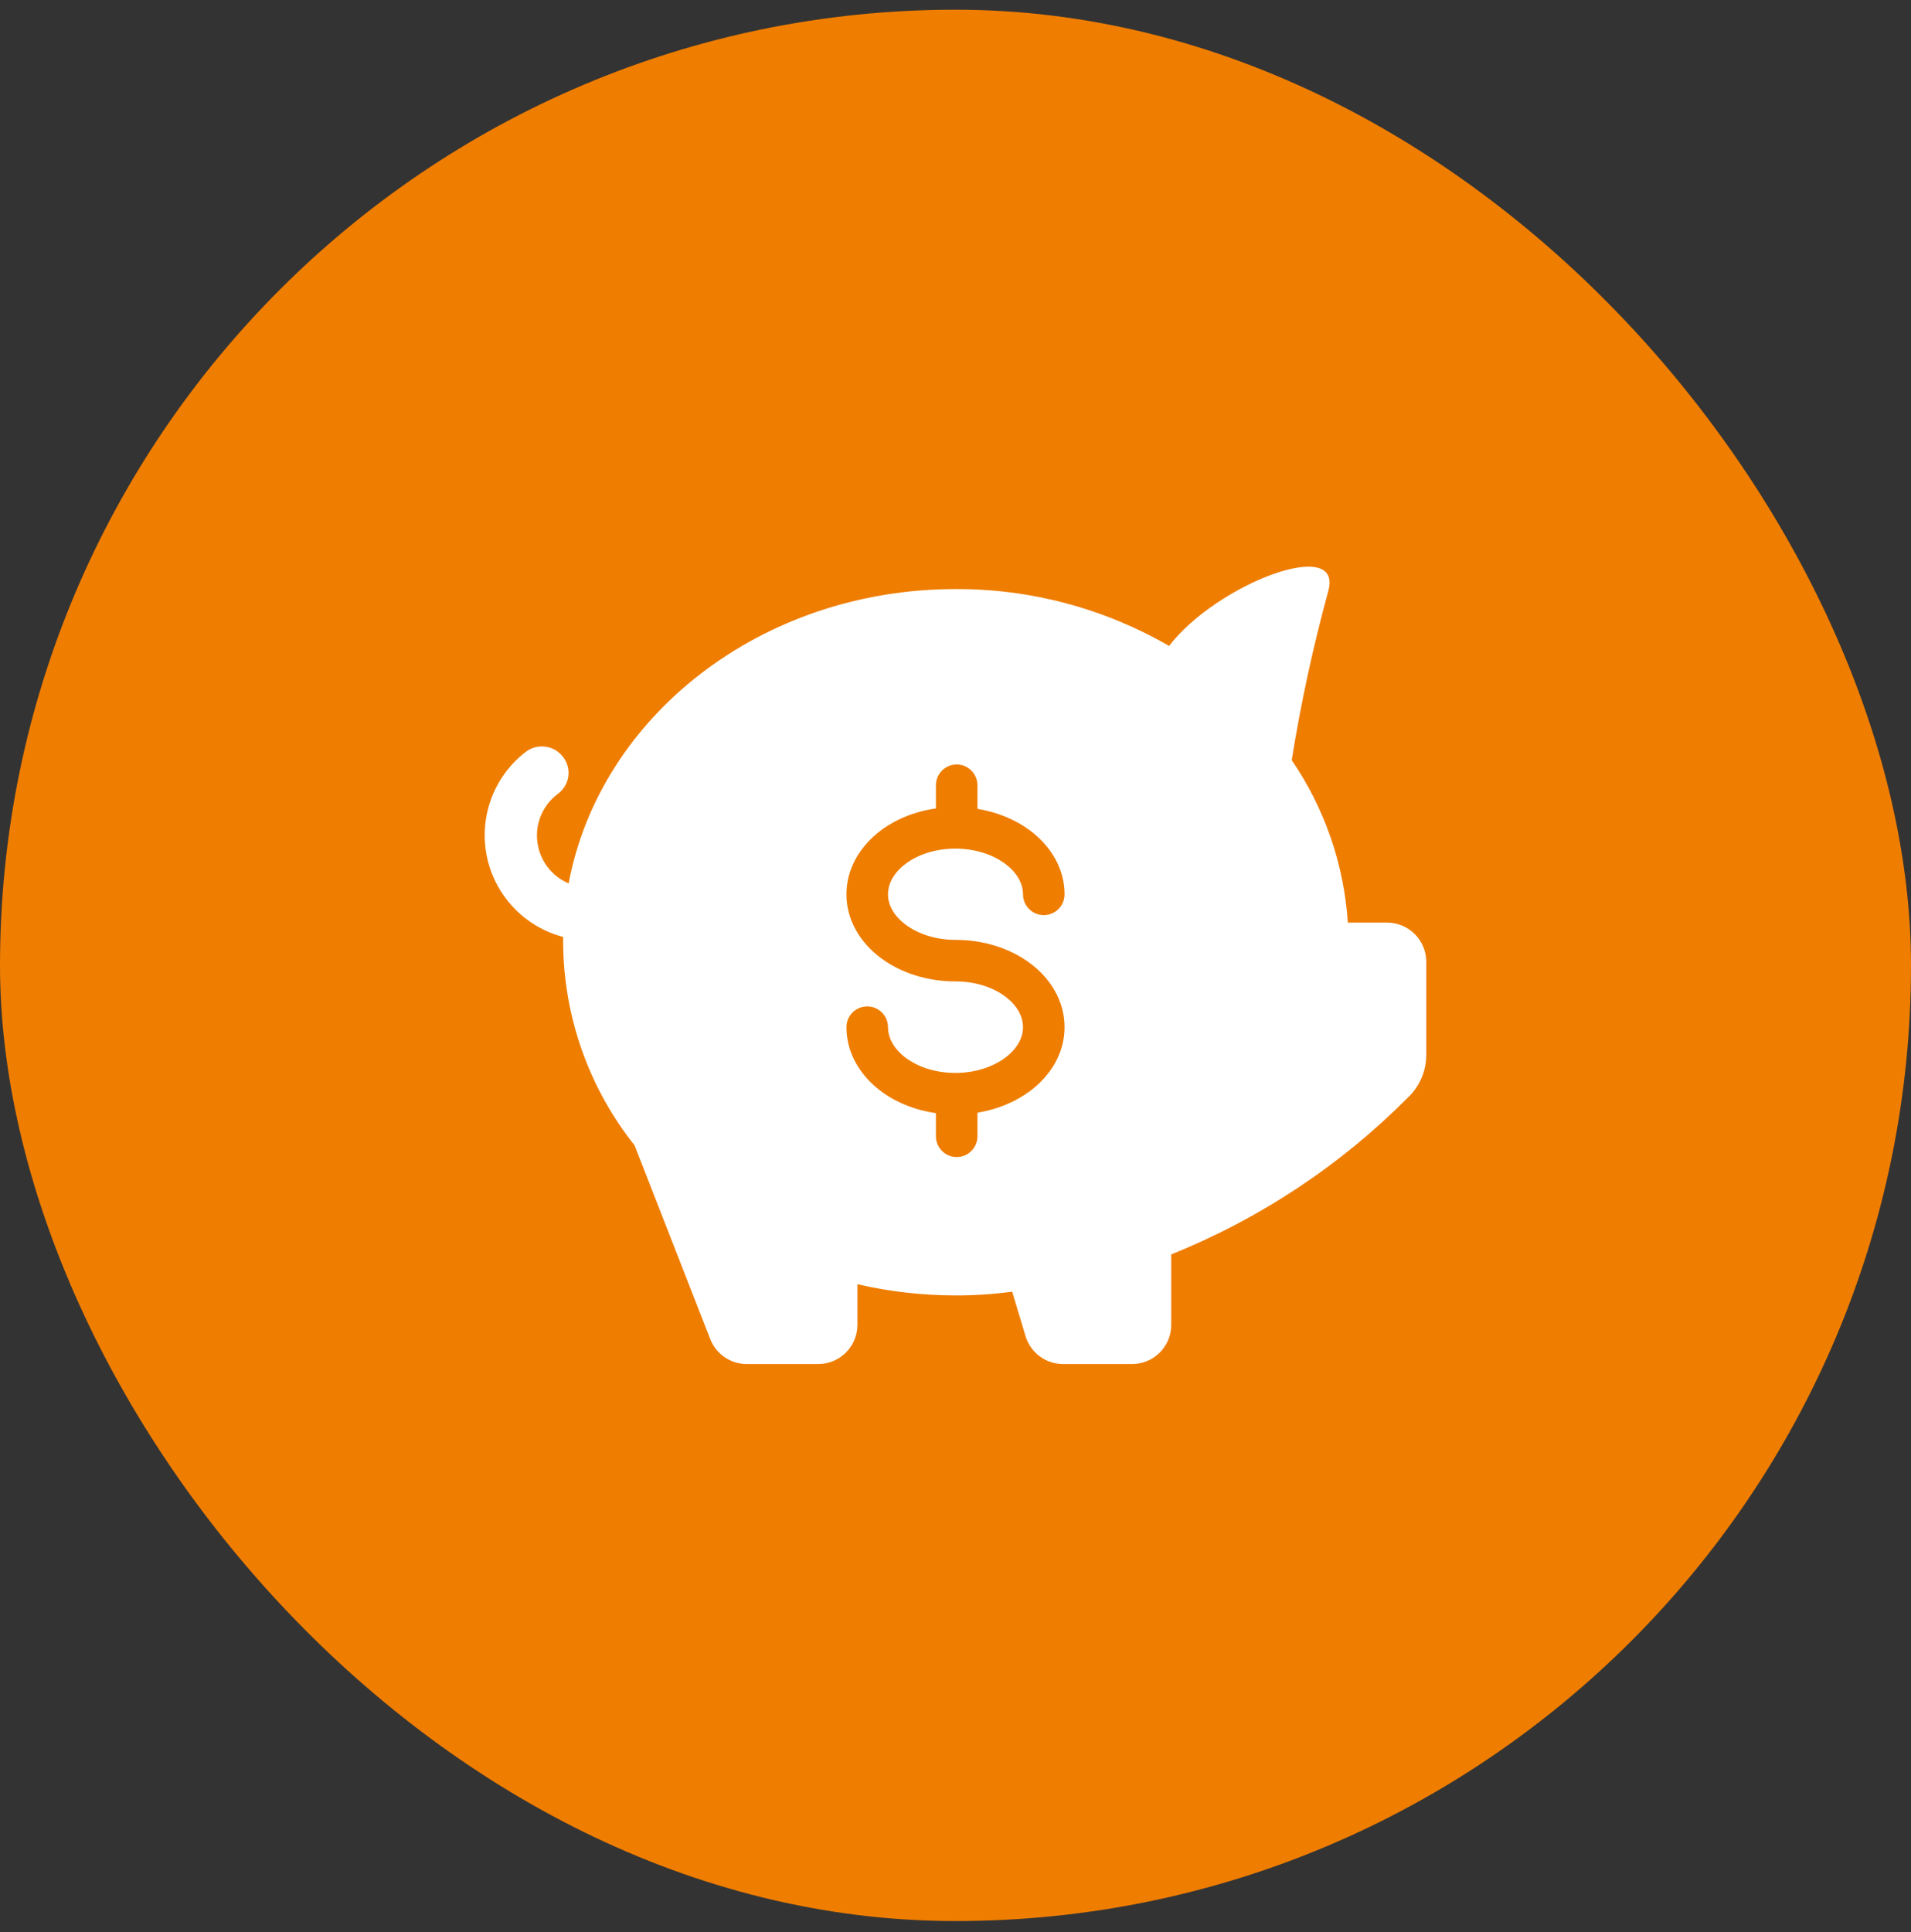
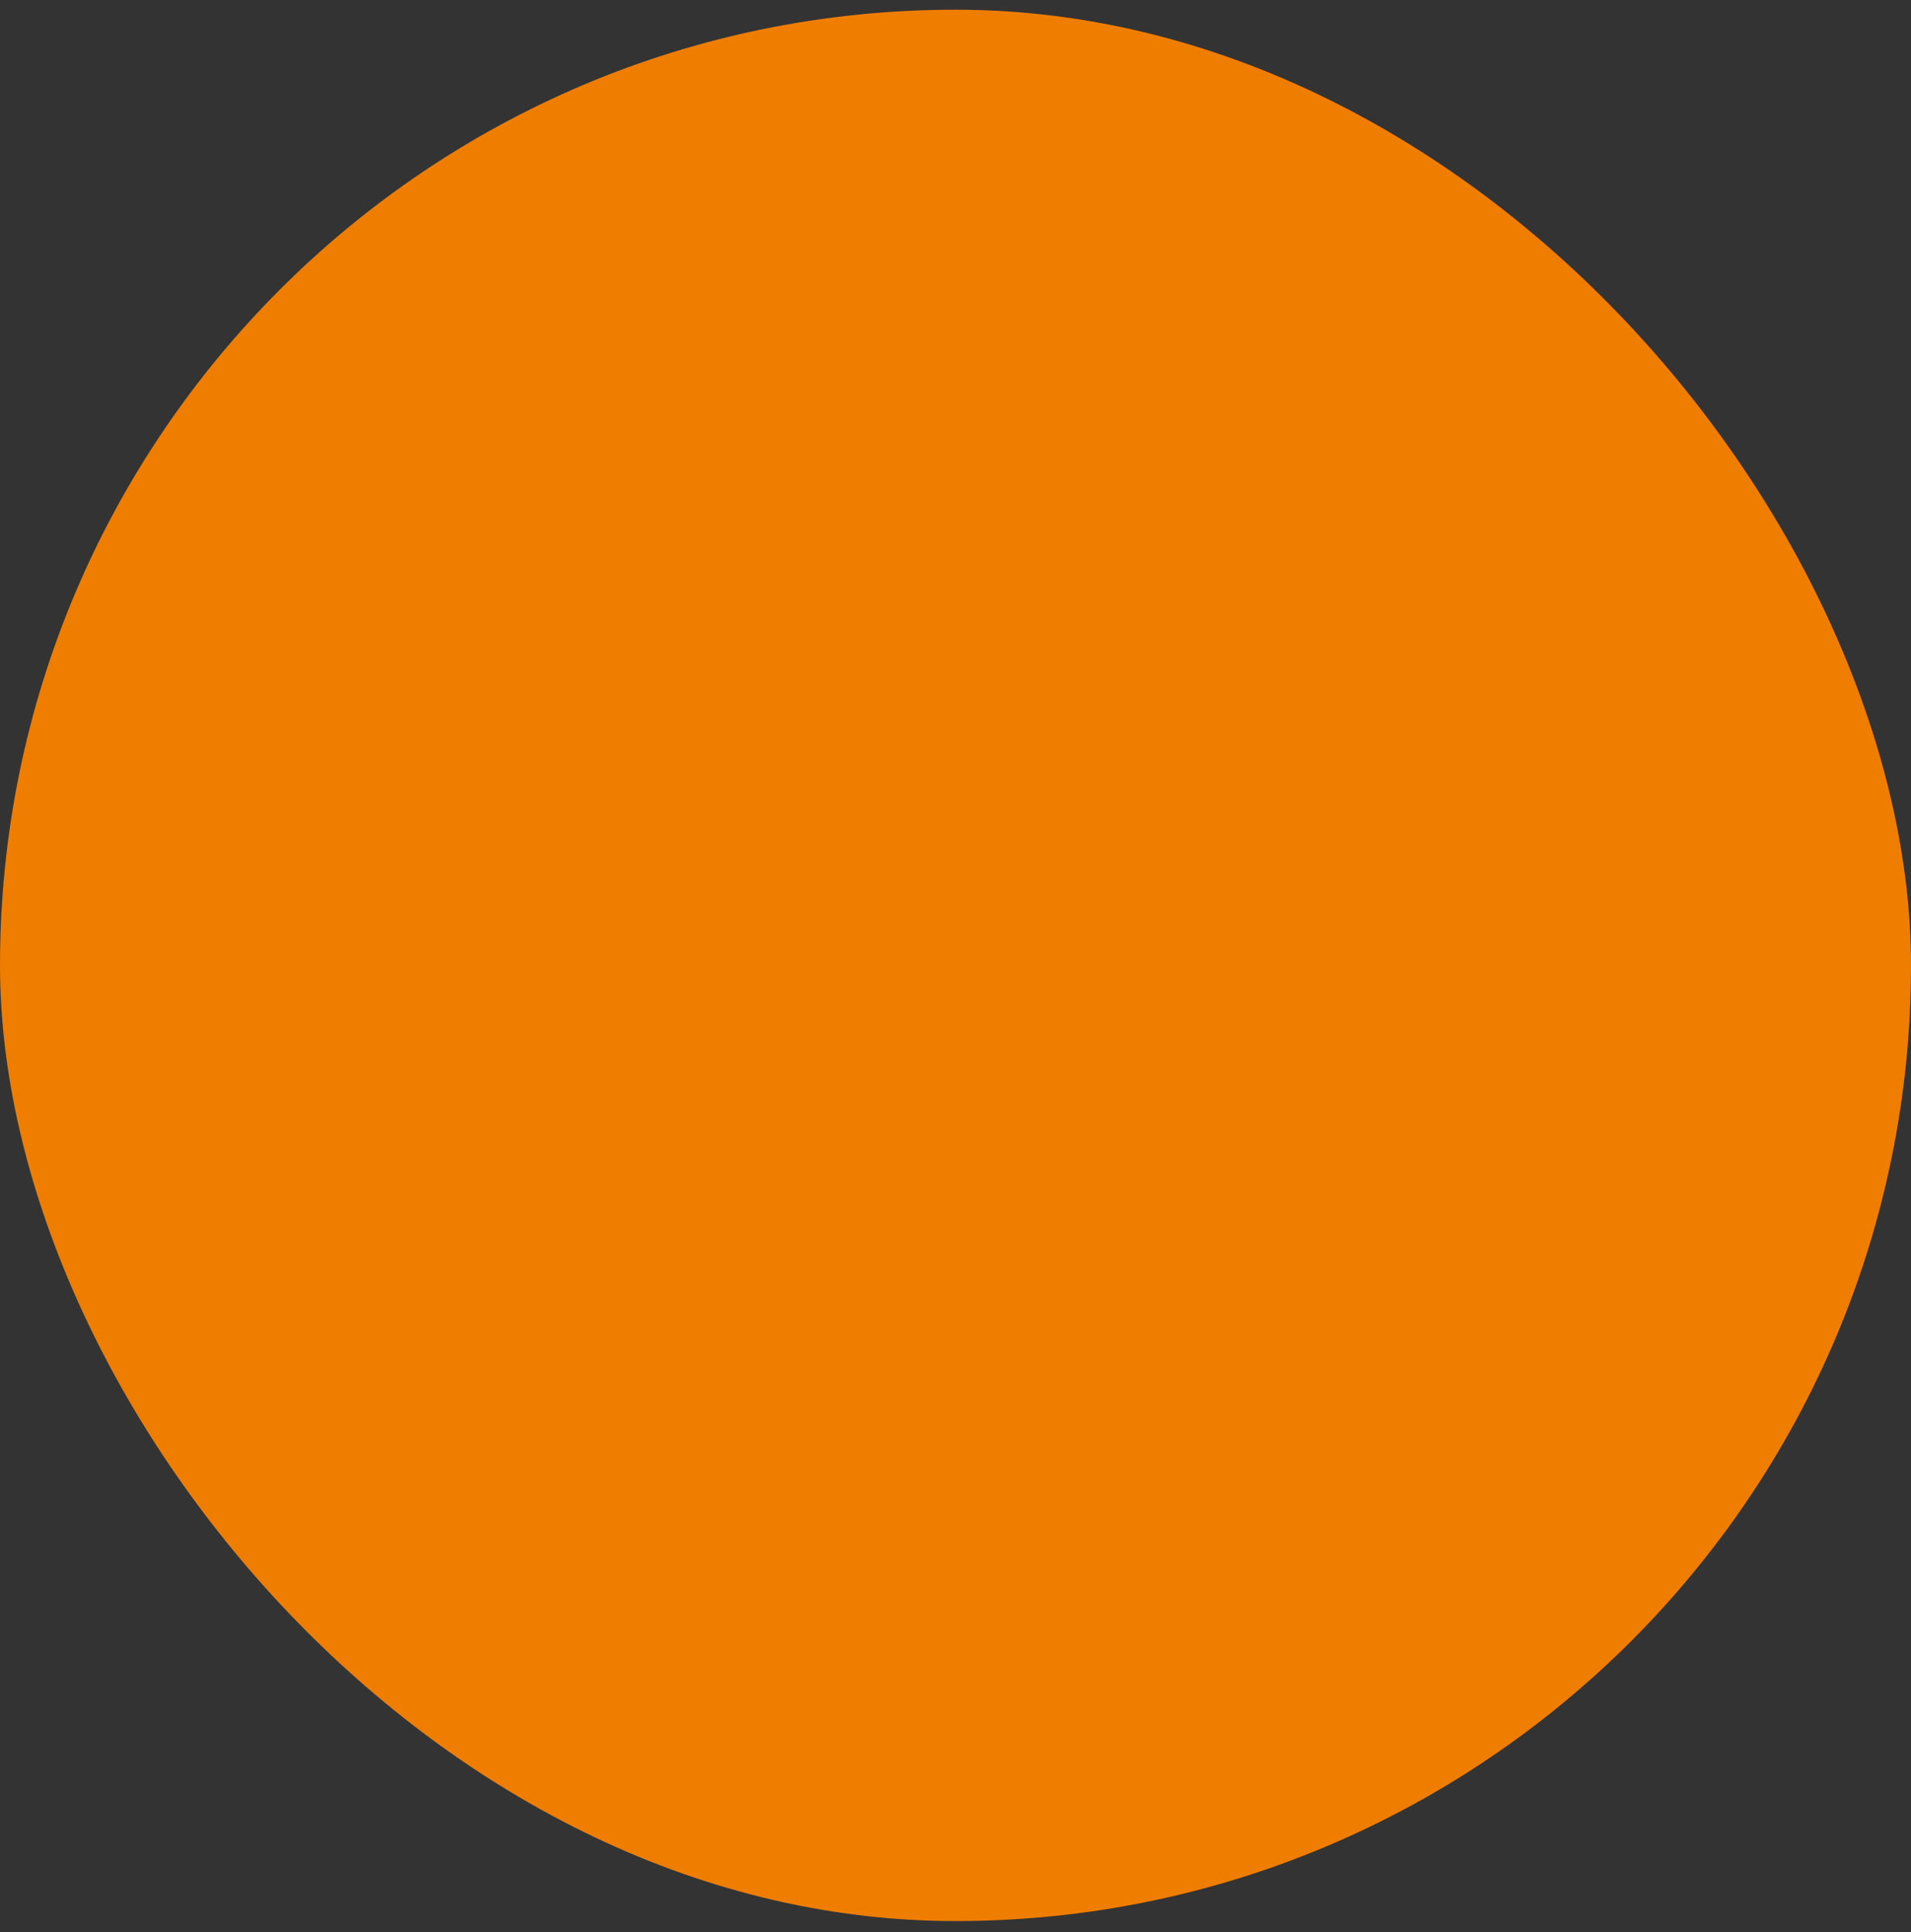
<svg xmlns="http://www.w3.org/2000/svg" width="92" height="93" viewBox="0 0 92 93" fill="none">
  <rect x="0" y="0" width="92" height="93" fill="#333333" stroke="none" />
  <rect y="0.467" width="92" height="92" rx="46" fill="#EF7D00" />
-   <path fill-rule="evenodd" clip-rule="evenodd" d="M62.186 36.589C62.625 33.852 63.212 31.141 63.942 28.467C64.717 25.766 58.578 28.099 56.283 31.092C53.158 29.284 49.609 28.338 45.999 28.354C36.649 28.354 28.886 34.473 27.375 42.52C26.548 42.169 25.973 41.401 25.868 40.51C25.762 39.618 26.143 38.738 26.865 38.204C27.135 38.004 27.313 37.705 27.36 37.372C27.406 37.04 27.316 36.703 27.111 36.438C26.904 36.165 26.598 35.986 26.26 35.94C25.921 35.894 25.578 35.985 25.307 36.192C23.778 37.37 23.052 39.315 23.435 41.207C23.818 43.098 25.244 44.608 27.111 45.098V45.353C27.126 48.905 28.337 52.348 30.548 55.127L34.194 64.458C34.478 65.184 35.18 65.66 35.96 65.657H39.388C40.431 65.657 41.277 64.812 41.277 63.769V61.814C42.825 62.172 44.409 62.352 45.999 62.352C46.911 62.355 47.823 62.295 48.728 62.172L49.37 64.307C49.609 65.109 50.347 65.659 51.184 65.657H54.498C55.541 65.657 56.387 64.812 56.387 63.769V60.378C60.661 58.66 64.539 56.09 67.786 52.823C68.347 52.289 68.664 51.548 68.664 50.774V46.297C68.664 45.254 67.819 44.408 66.775 44.408H64.887C64.705 41.607 63.772 38.906 62.186 36.589ZM47.057 37.797C47.057 37.245 46.609 36.797 46.057 36.797C45.505 36.797 45.057 37.245 45.057 37.797V38.913C44.045 39.056 43.12 39.432 42.385 39.988C41.429 40.712 40.75 41.785 40.75 43.048C40.75 44.317 41.438 45.388 42.399 46.107C43.359 46.826 44.639 47.24 46.01 47.24C46.989 47.24 47.832 47.54 48.408 47.976C48.984 48.412 49.25 48.94 49.25 49.442C49.25 49.94 48.983 50.468 48.401 50.906C47.819 51.343 46.97 51.644 45.991 51.644C45.012 51.644 44.168 51.343 43.592 50.907C43.016 50.472 42.75 49.944 42.75 49.442C42.75 48.89 42.303 48.442 41.75 48.442C41.198 48.442 40.75 48.89 40.75 49.442C40.75 50.706 41.429 51.779 42.385 52.502C43.12 53.059 44.045 53.434 45.057 53.578V54.693C45.057 55.245 45.505 55.693 46.057 55.693C46.609 55.693 47.057 55.245 47.057 54.693V53.558C48.018 53.401 48.898 53.035 49.603 52.504C50.563 51.782 51.25 50.71 51.25 49.442C51.25 48.178 50.572 47.105 49.615 46.382C48.659 45.658 47.382 45.24 46.01 45.24C45.029 45.24 44.179 44.942 43.598 44.506C43.017 44.071 42.75 43.546 42.75 43.048C42.75 42.546 43.016 42.018 43.592 41.583C44.168 41.147 45.012 40.847 45.991 40.847C46.97 40.847 47.819 41.147 48.401 41.585C48.983 42.022 49.25 42.55 49.25 43.048C49.25 43.601 49.698 44.048 50.25 44.048C50.802 44.048 51.25 43.601 51.25 43.048C51.25 41.781 50.563 40.708 49.603 39.986C48.898 39.456 48.018 39.089 47.057 38.933V37.797Z" fill="white" />
</svg>